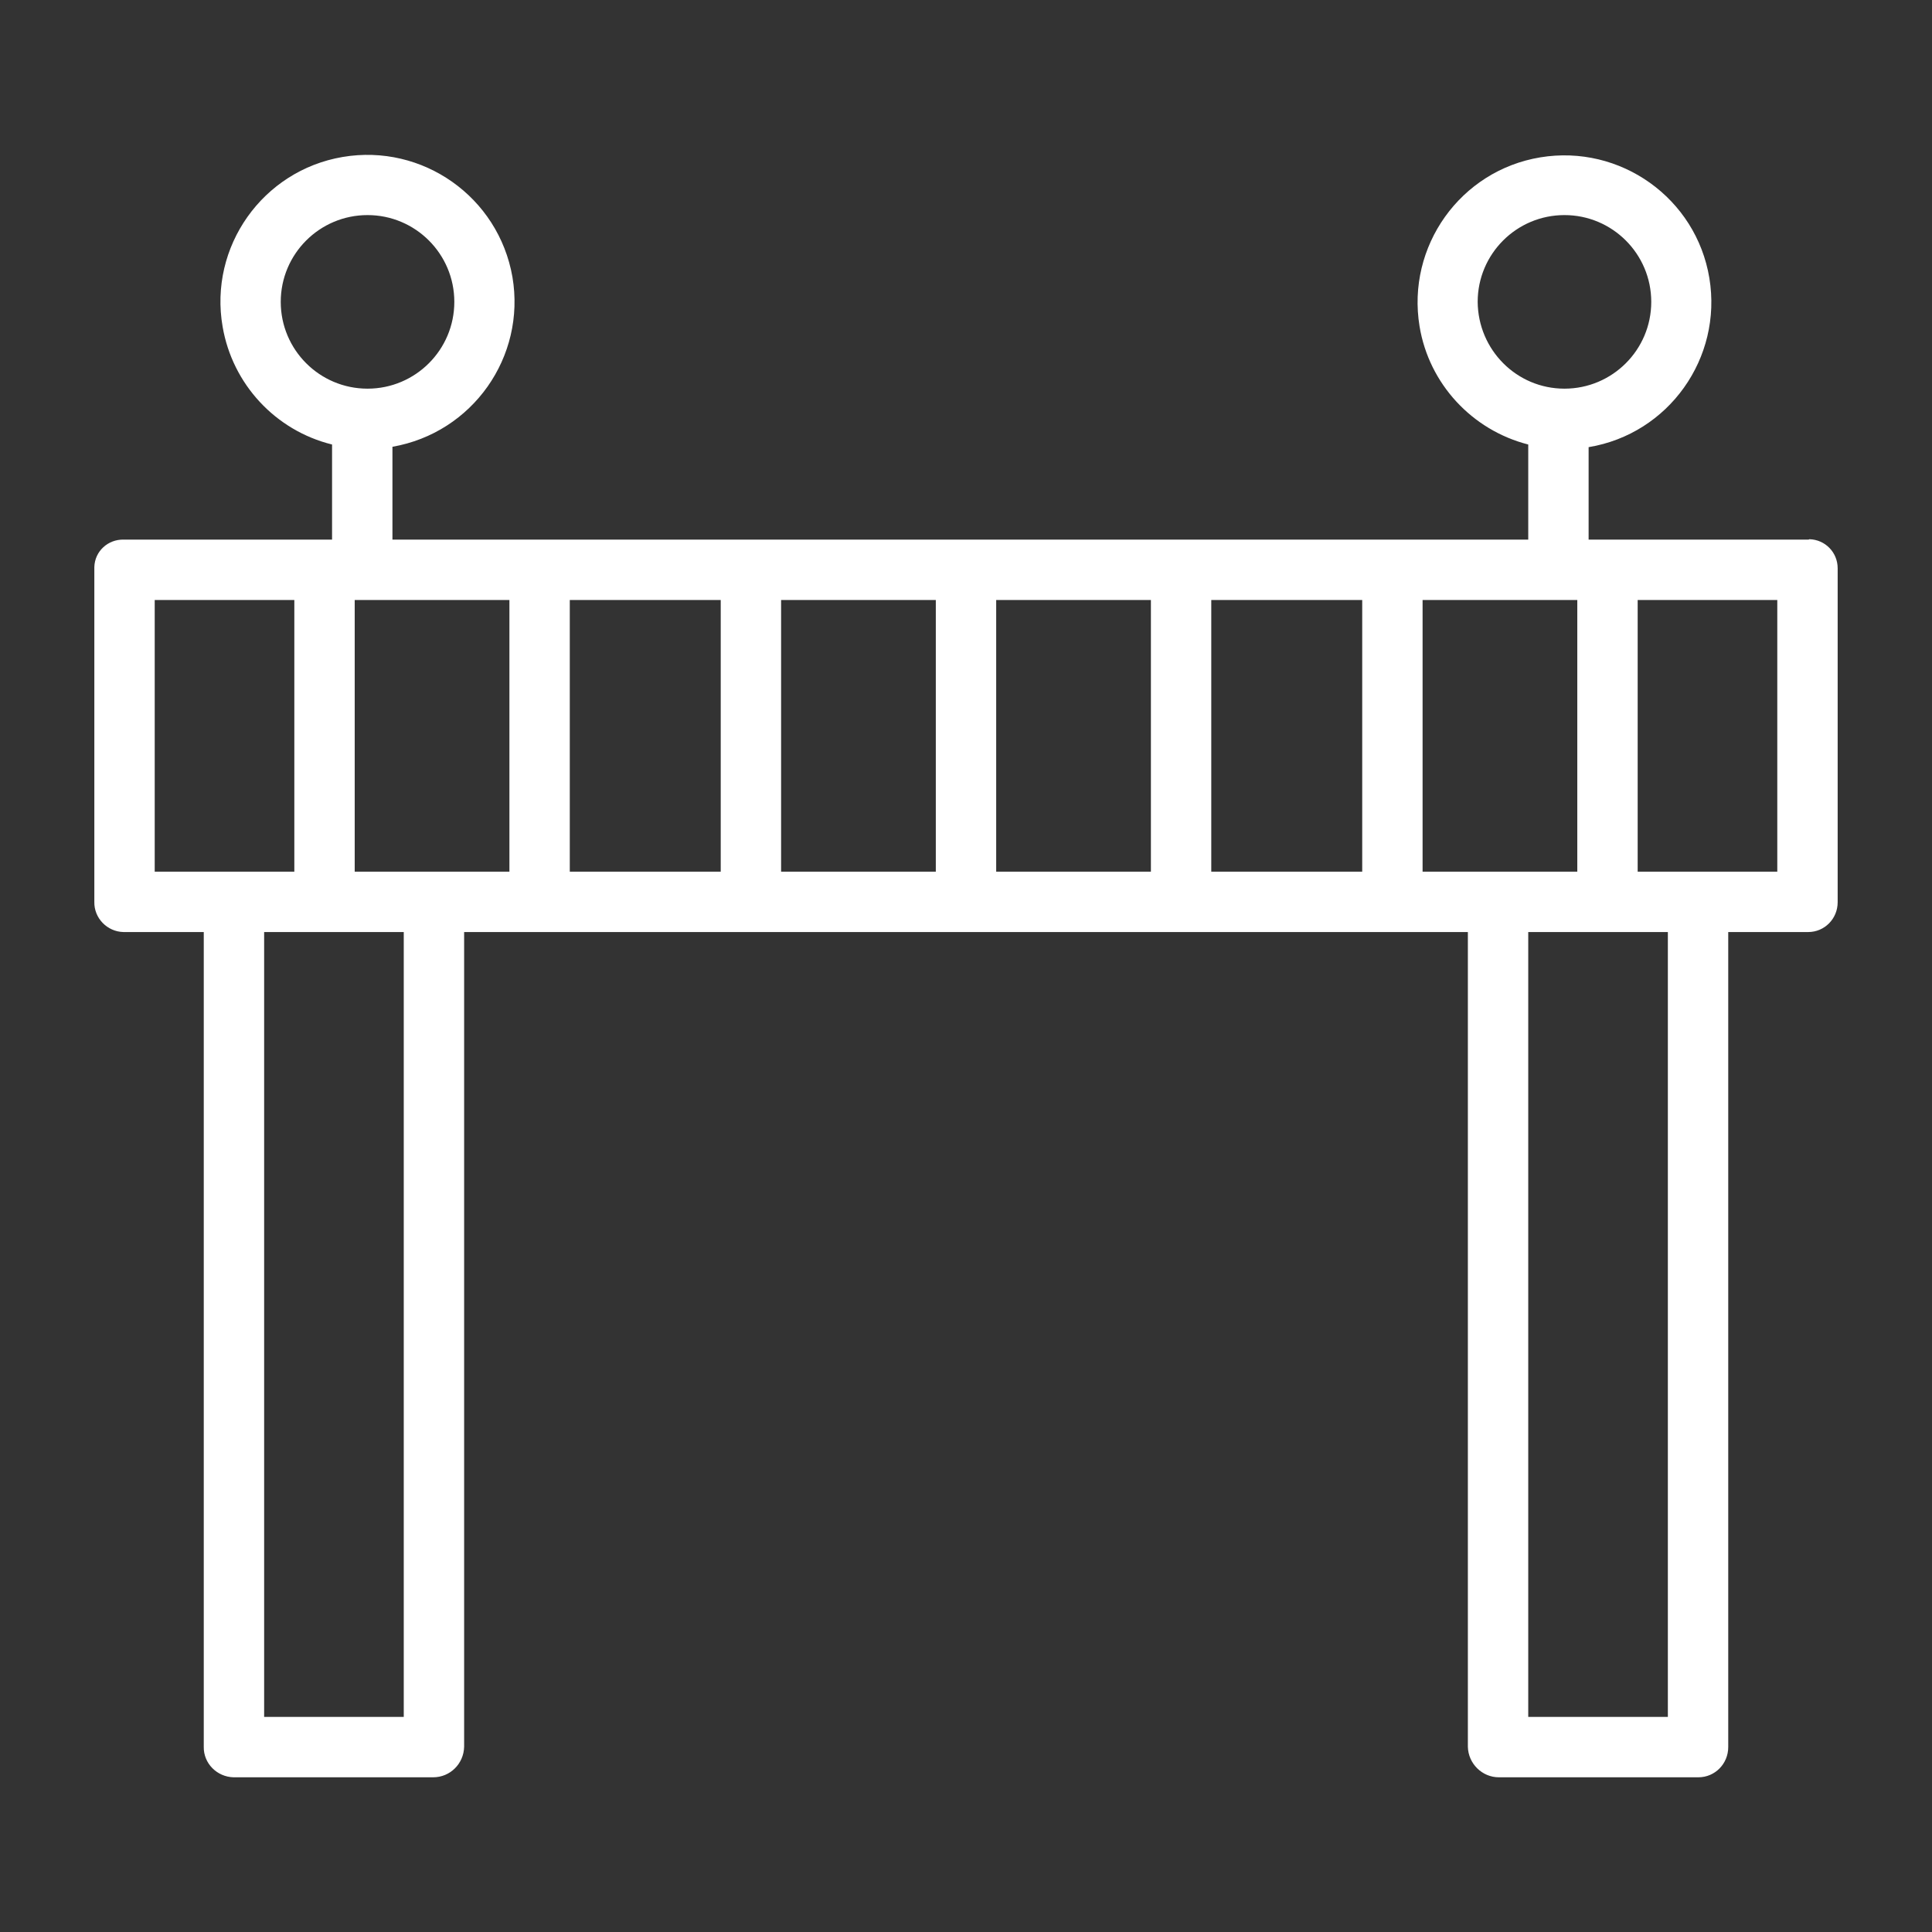
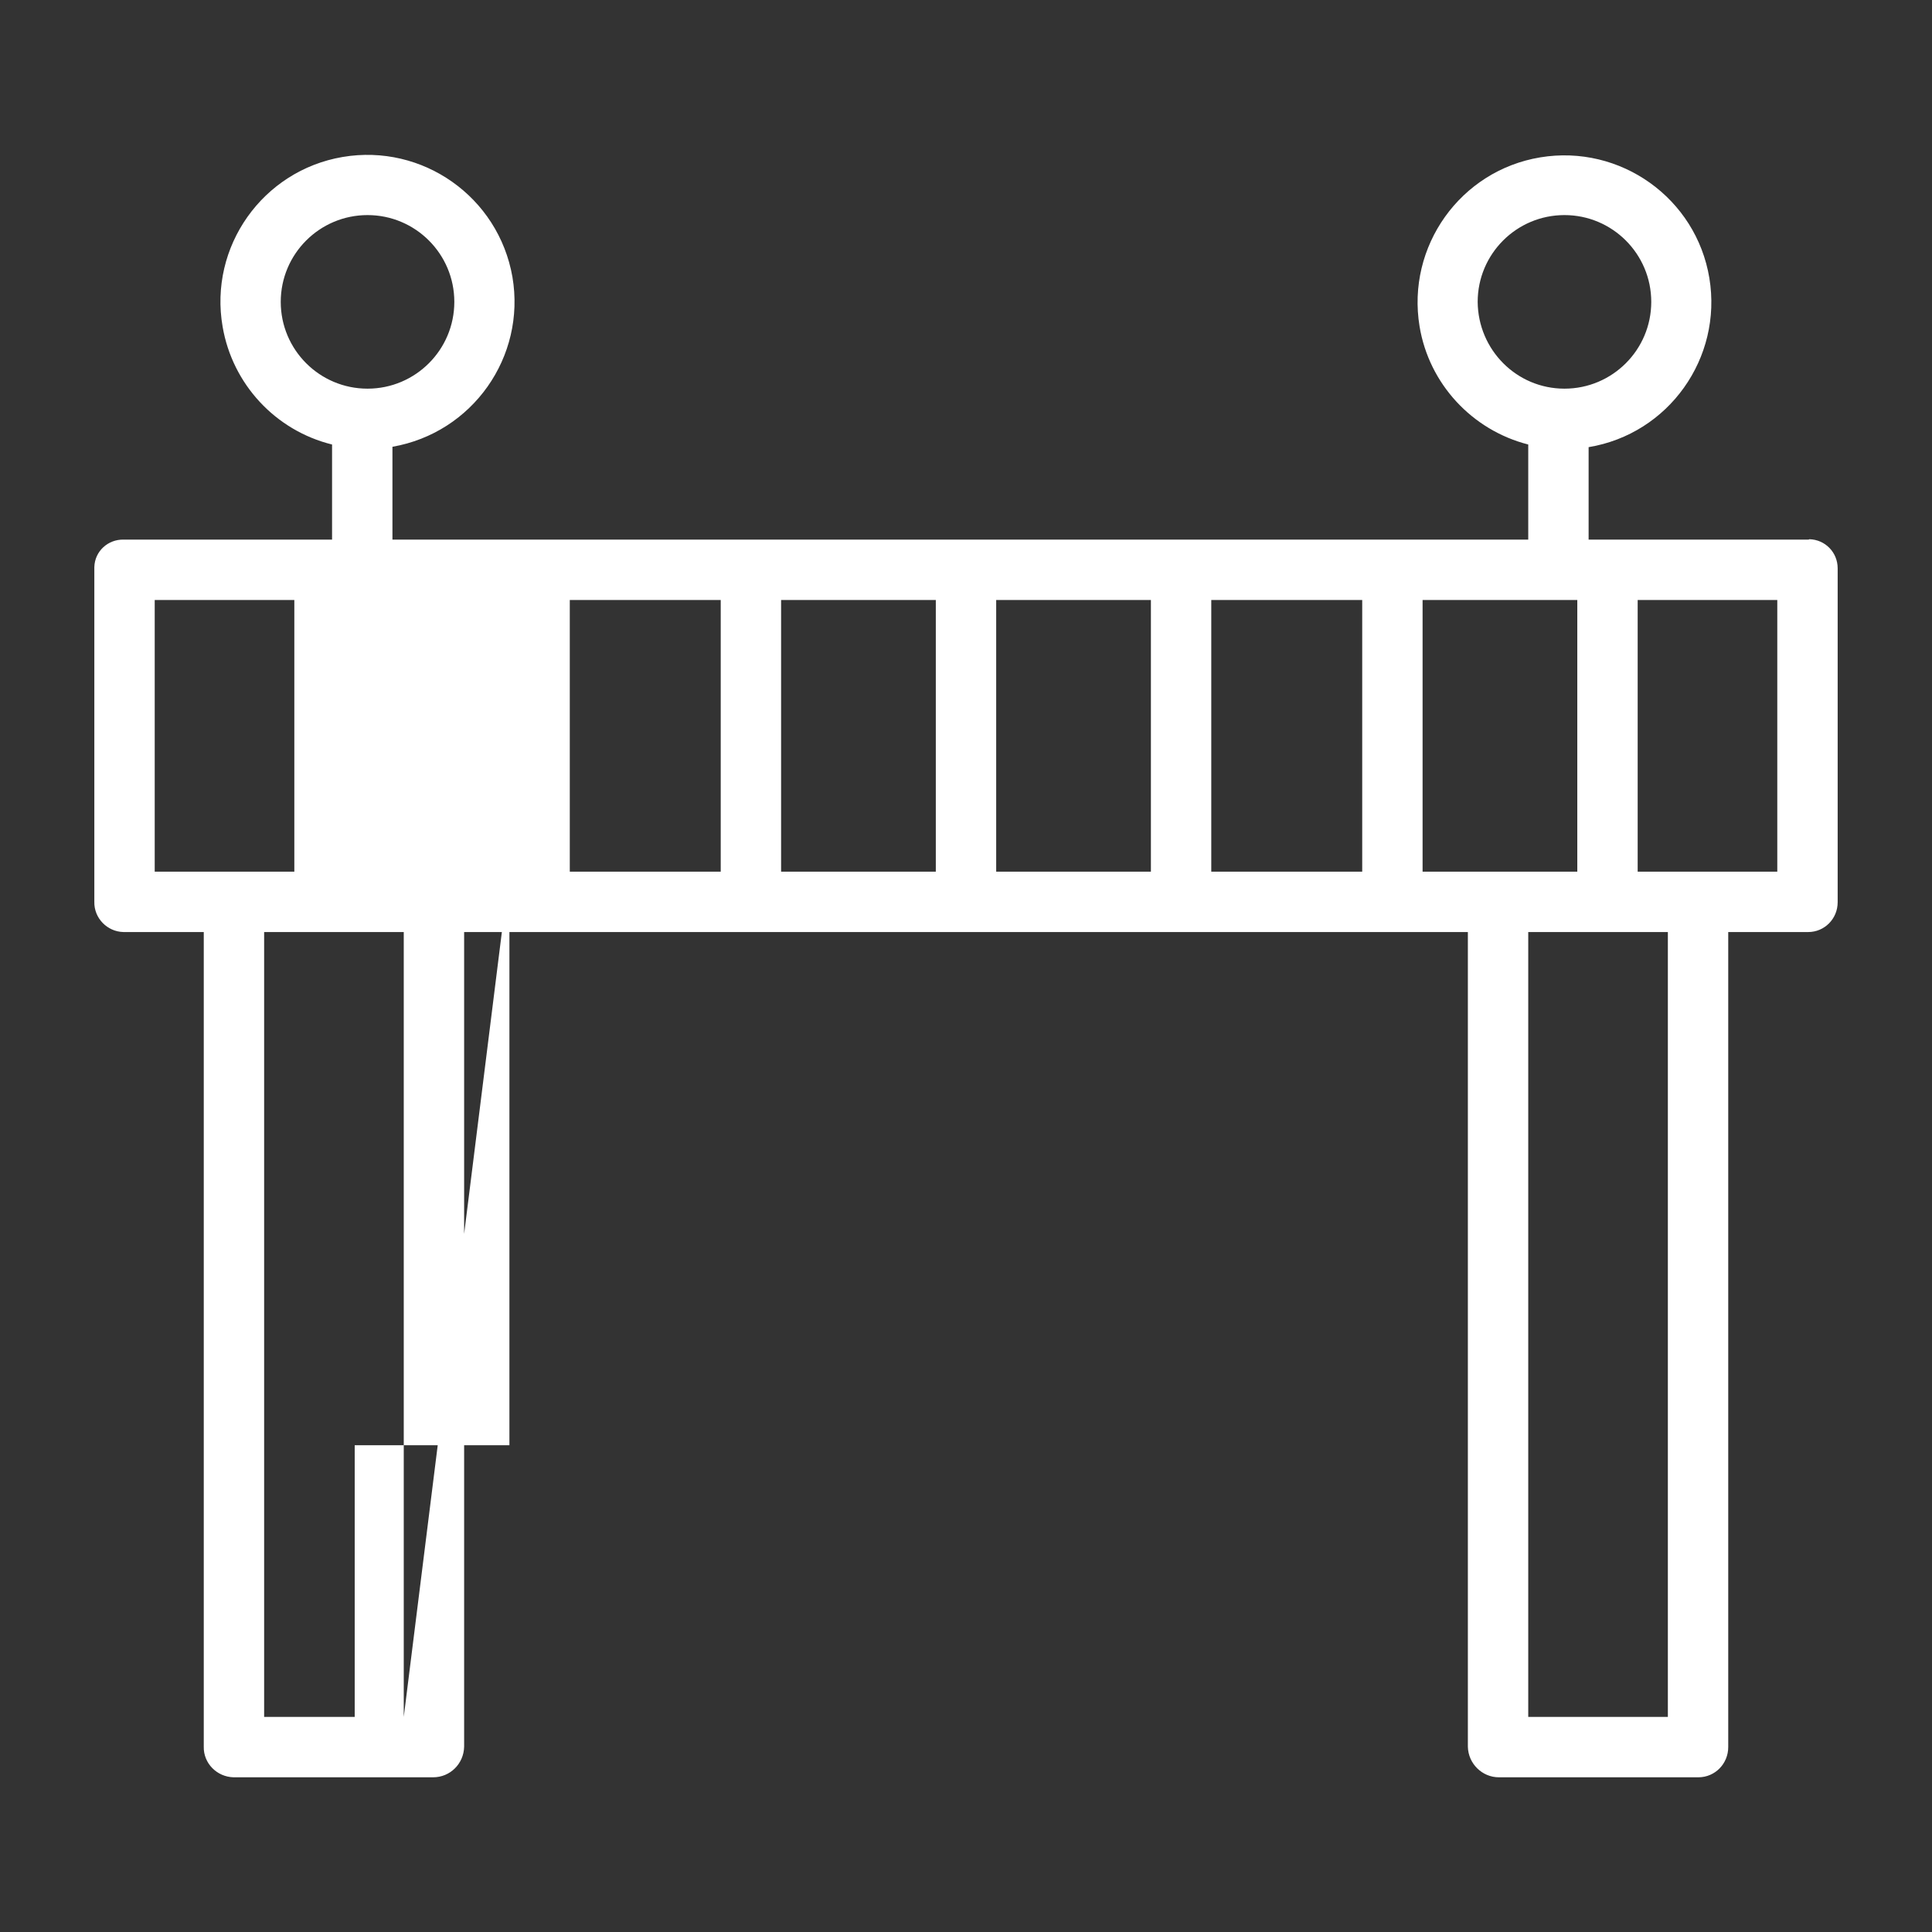
<svg xmlns="http://www.w3.org/2000/svg" id="Layer_1" x="0px" y="0px" viewBox="0 0 512 512" style="enable-background:new 0 0 512 512;" xml:space="preserve">
  <rect x="0" y="0" width="512" height="512" fill="#333333" stroke="none" />
  <style type="text/css"> .st0{fill:#FFFFFF;} </style>
  <g>
    <title class="active-path" style="fill:#000000">Barrier</title>
-     <path class="st0" d="M479.2,143H421v-24.5c21.2-3.5,35.5-23.6,32-44.8s-23.6-35.5-44.8-32s-35.5,23.6-32,44.8 c2.5,15.2,13.9,27.5,28.8,31.3V143H104v-24.6c21.2-3.7,35.4-23.8,31.8-45c-3.7-21.2-23.8-35.4-45-31.8S55.3,65.4,59,86.6 c2.6,15.2,14,27.5,29,31.2V143H32.8c-4.2-0.1-7.7,3.1-7.8,7.3c0,0.1,0,0.2,0,0.4V239c-0.1,4.3,3.4,7.9,7.7,8c0,0,0.1,0,0.1,0H54 v215.9c-0.1,4.4,3.5,8,7.9,8.1c0,0,0,0,0,0h52.9c4.5,0,8.1-3.6,8.2-8.1V247h266v215.9c0.1,4.5,3.8,8.1,8.2,8.1h52.9 c4.4,0,7.9-3.6,7.9-8c0,0,0,0,0,0V247h21.2c4.3,0,7.8-3.5,7.8-7.9c0,0,0-0.1,0-0.1v-88.4c0-4.2-3.3-7.6-7.5-7.7 C479.4,143,479.3,143,479.2,143z M391.6,80c0-12.7,10.3-23,23-23s23,10.3,23,23s-10.3,23-23,23c0,0,0,0,0,0 C401.9,103,391.7,92.7,391.6,80z M74.4,80c0-12.7,10.3-23,23-23s23,10.3,23,23s-10.3,23-23,23c0,0,0,0,0,0 C84.7,103,74.4,92.7,74.4,80L74.4,80z M41,231v-72h37v72H41z M107,455H70V247h37V455z M135,231H94v-72h41V231z M191,231h-40v-72h40 V231z M248,231h-41v-72h41V231z M305,231h-41v-72h41V231z M361,231h-40v-72h40V231z M377,231v-72h41v72H377z M442,455h-37V247h37 V455z M471,231h-37v-72h37V231z" />
+     <path class="st0" d="M479.2,143H421v-24.5c21.2-3.5,35.5-23.6,32-44.8s-23.6-35.5-44.8-32s-35.5,23.6-32,44.8 c2.5,15.2,13.9,27.5,28.8,31.3V143H104v-24.6c21.2-3.7,35.4-23.8,31.8-45c-3.7-21.2-23.8-35.4-45-31.8S55.3,65.4,59,86.6 c2.6,15.2,14,27.5,29,31.2V143H32.8c-4.2-0.1-7.7,3.1-7.8,7.3c0,0.1,0,0.2,0,0.4V239c-0.1,4.3,3.4,7.9,7.7,8c0,0,0.1,0,0.1,0H54 v215.9c-0.1,4.4,3.5,8,7.9,8.1c0,0,0,0,0,0h52.9c4.5,0,8.1-3.6,8.2-8.1V247h266v215.9c0.1,4.5,3.8,8.1,8.2,8.1h52.9 c4.4,0,7.9-3.6,7.9-8c0,0,0,0,0,0V247h21.2c4.3,0,7.8-3.5,7.8-7.9c0,0,0-0.1,0-0.1v-88.4c0-4.2-3.3-7.6-7.5-7.7 C479.4,143,479.3,143,479.2,143z M391.6,80c0-12.7,10.3-23,23-23s23,10.3,23,23s-10.3,23-23,23c0,0,0,0,0,0 C401.9,103,391.7,92.7,391.6,80z M74.4,80c0-12.7,10.3-23,23-23s23,10.3,23,23s-10.3,23-23,23c0,0,0,0,0,0 C84.7,103,74.4,92.7,74.4,80L74.4,80z M41,231v-72h37v72H41z M107,455H70V247h37V455z H94v-72h41V231z M191,231h-40v-72h40 V231z M248,231h-41v-72h41V231z M305,231h-41v-72h41V231z M361,231h-40v-72h40V231z M377,231v-72h41v72H377z M442,455h-37V247h37 V455z M471,231h-37v-72h37V231z" />
  </g>
</svg>